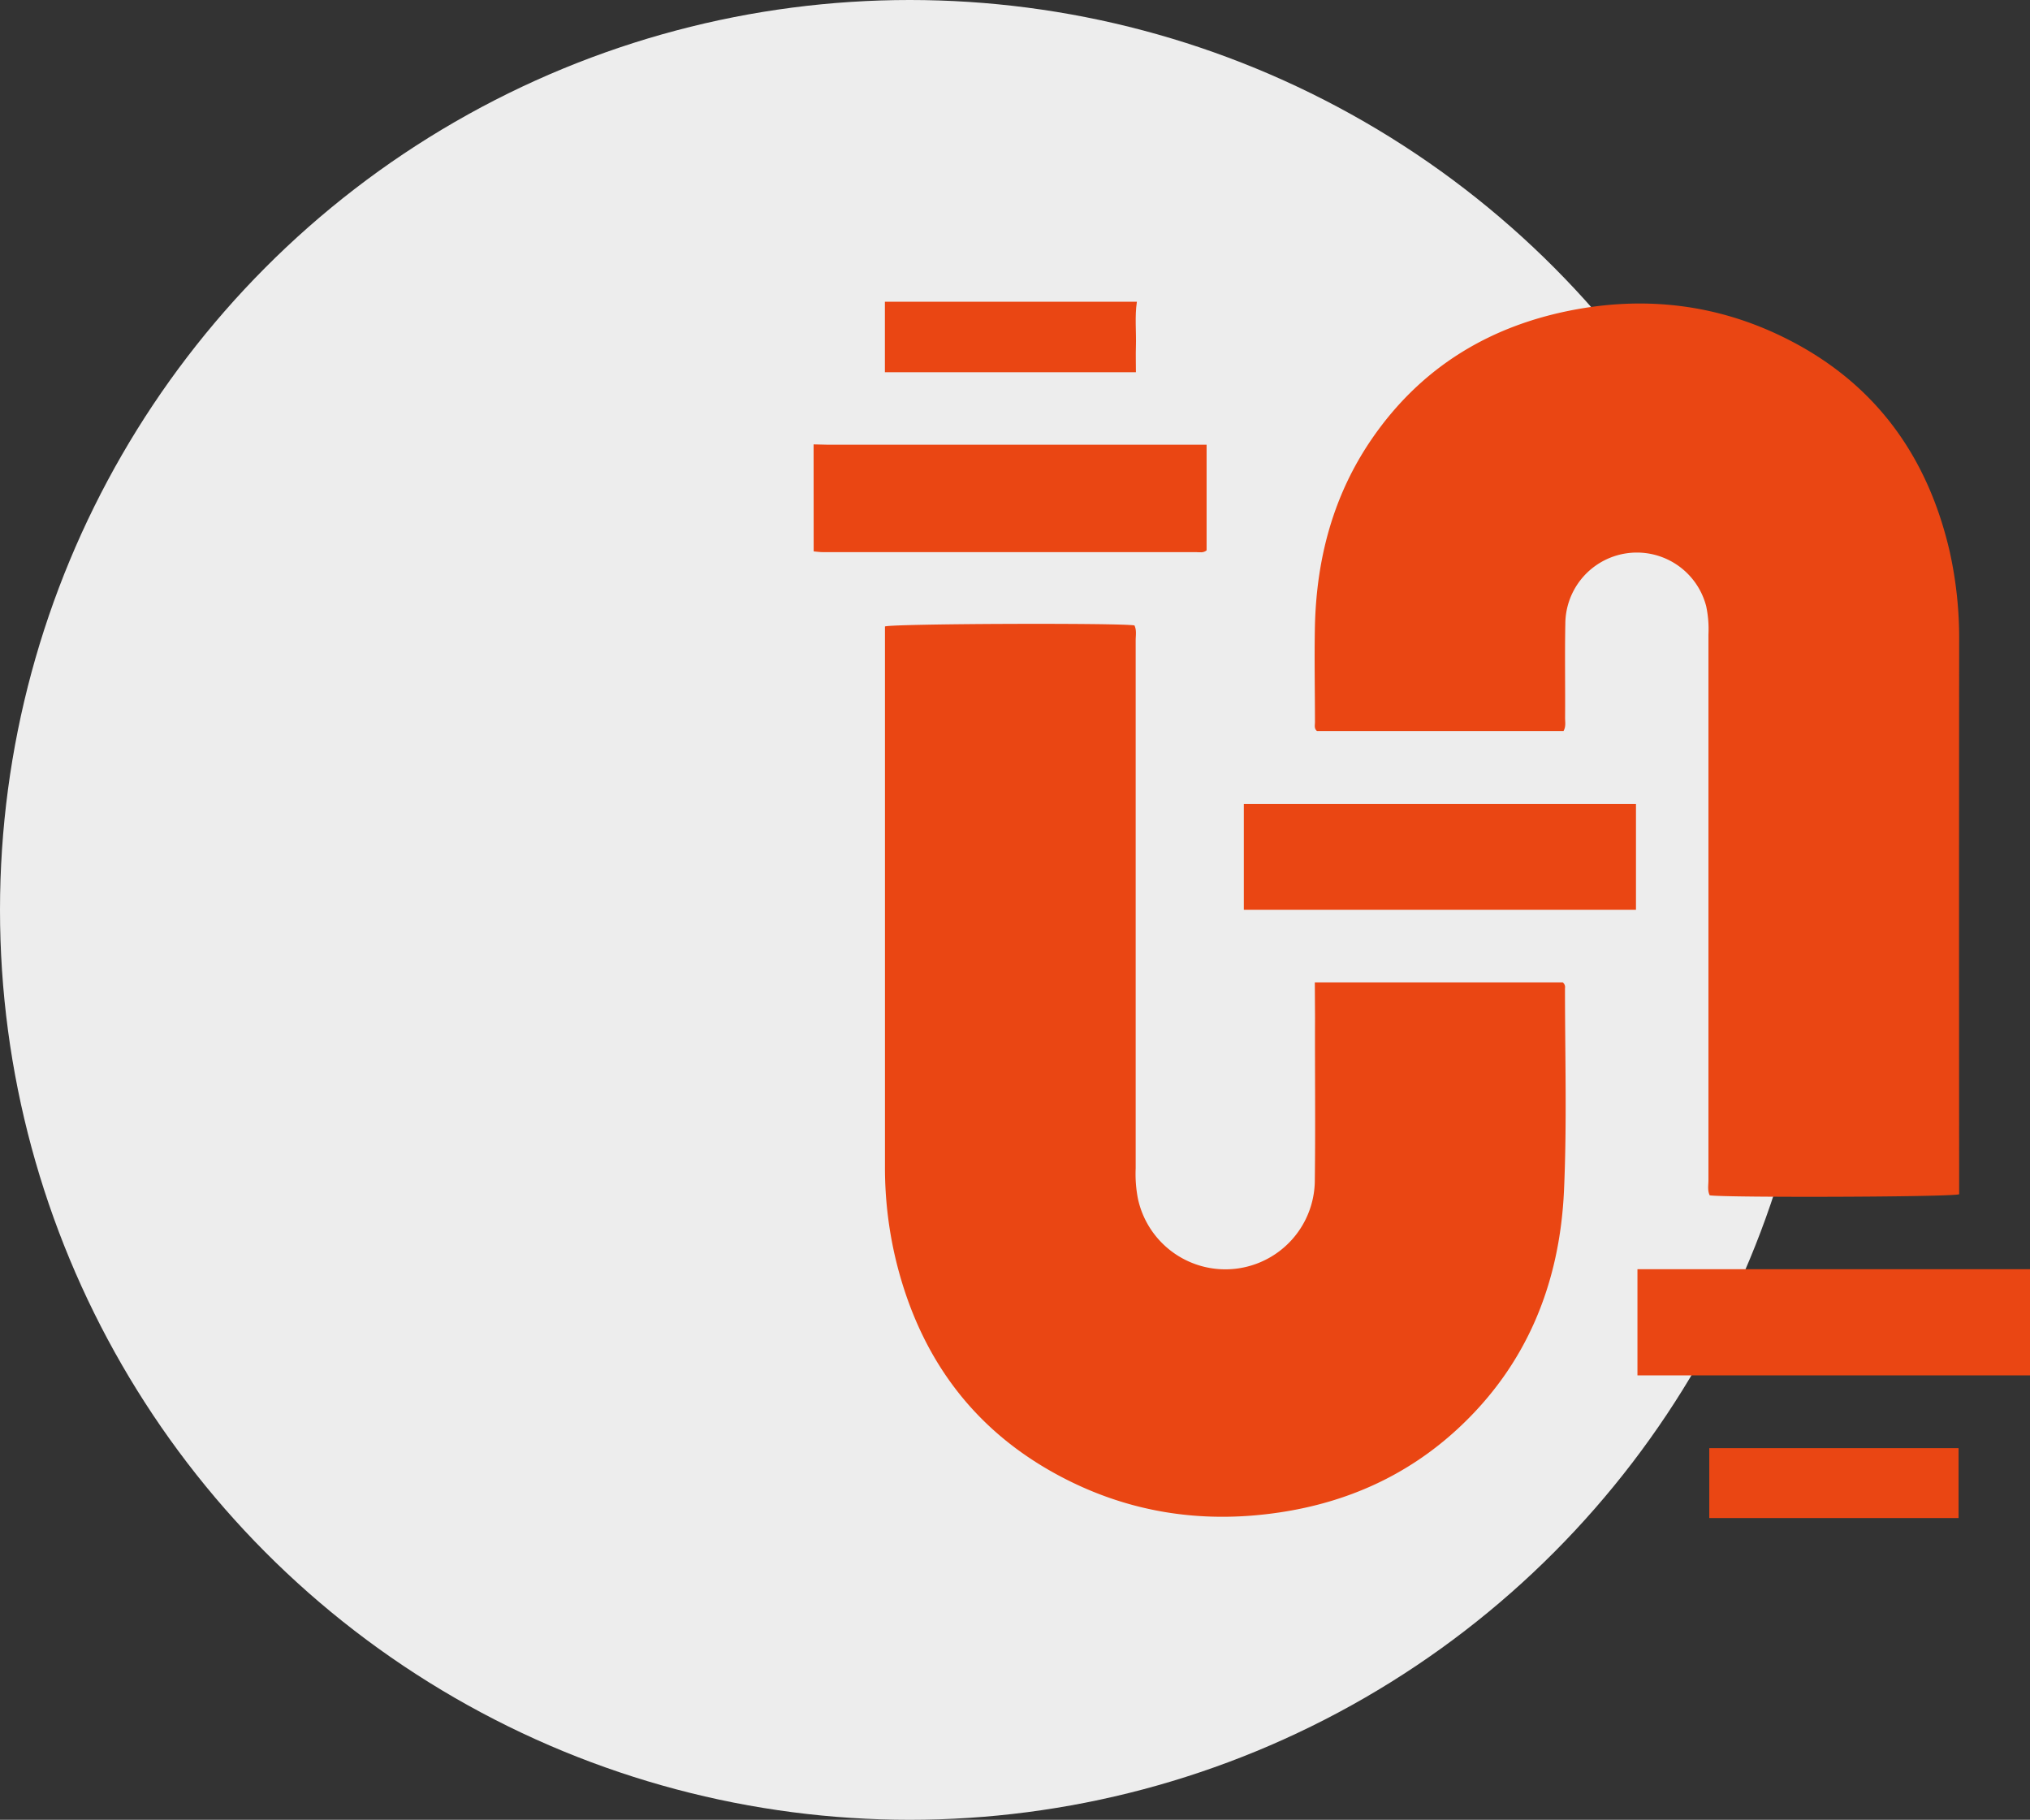
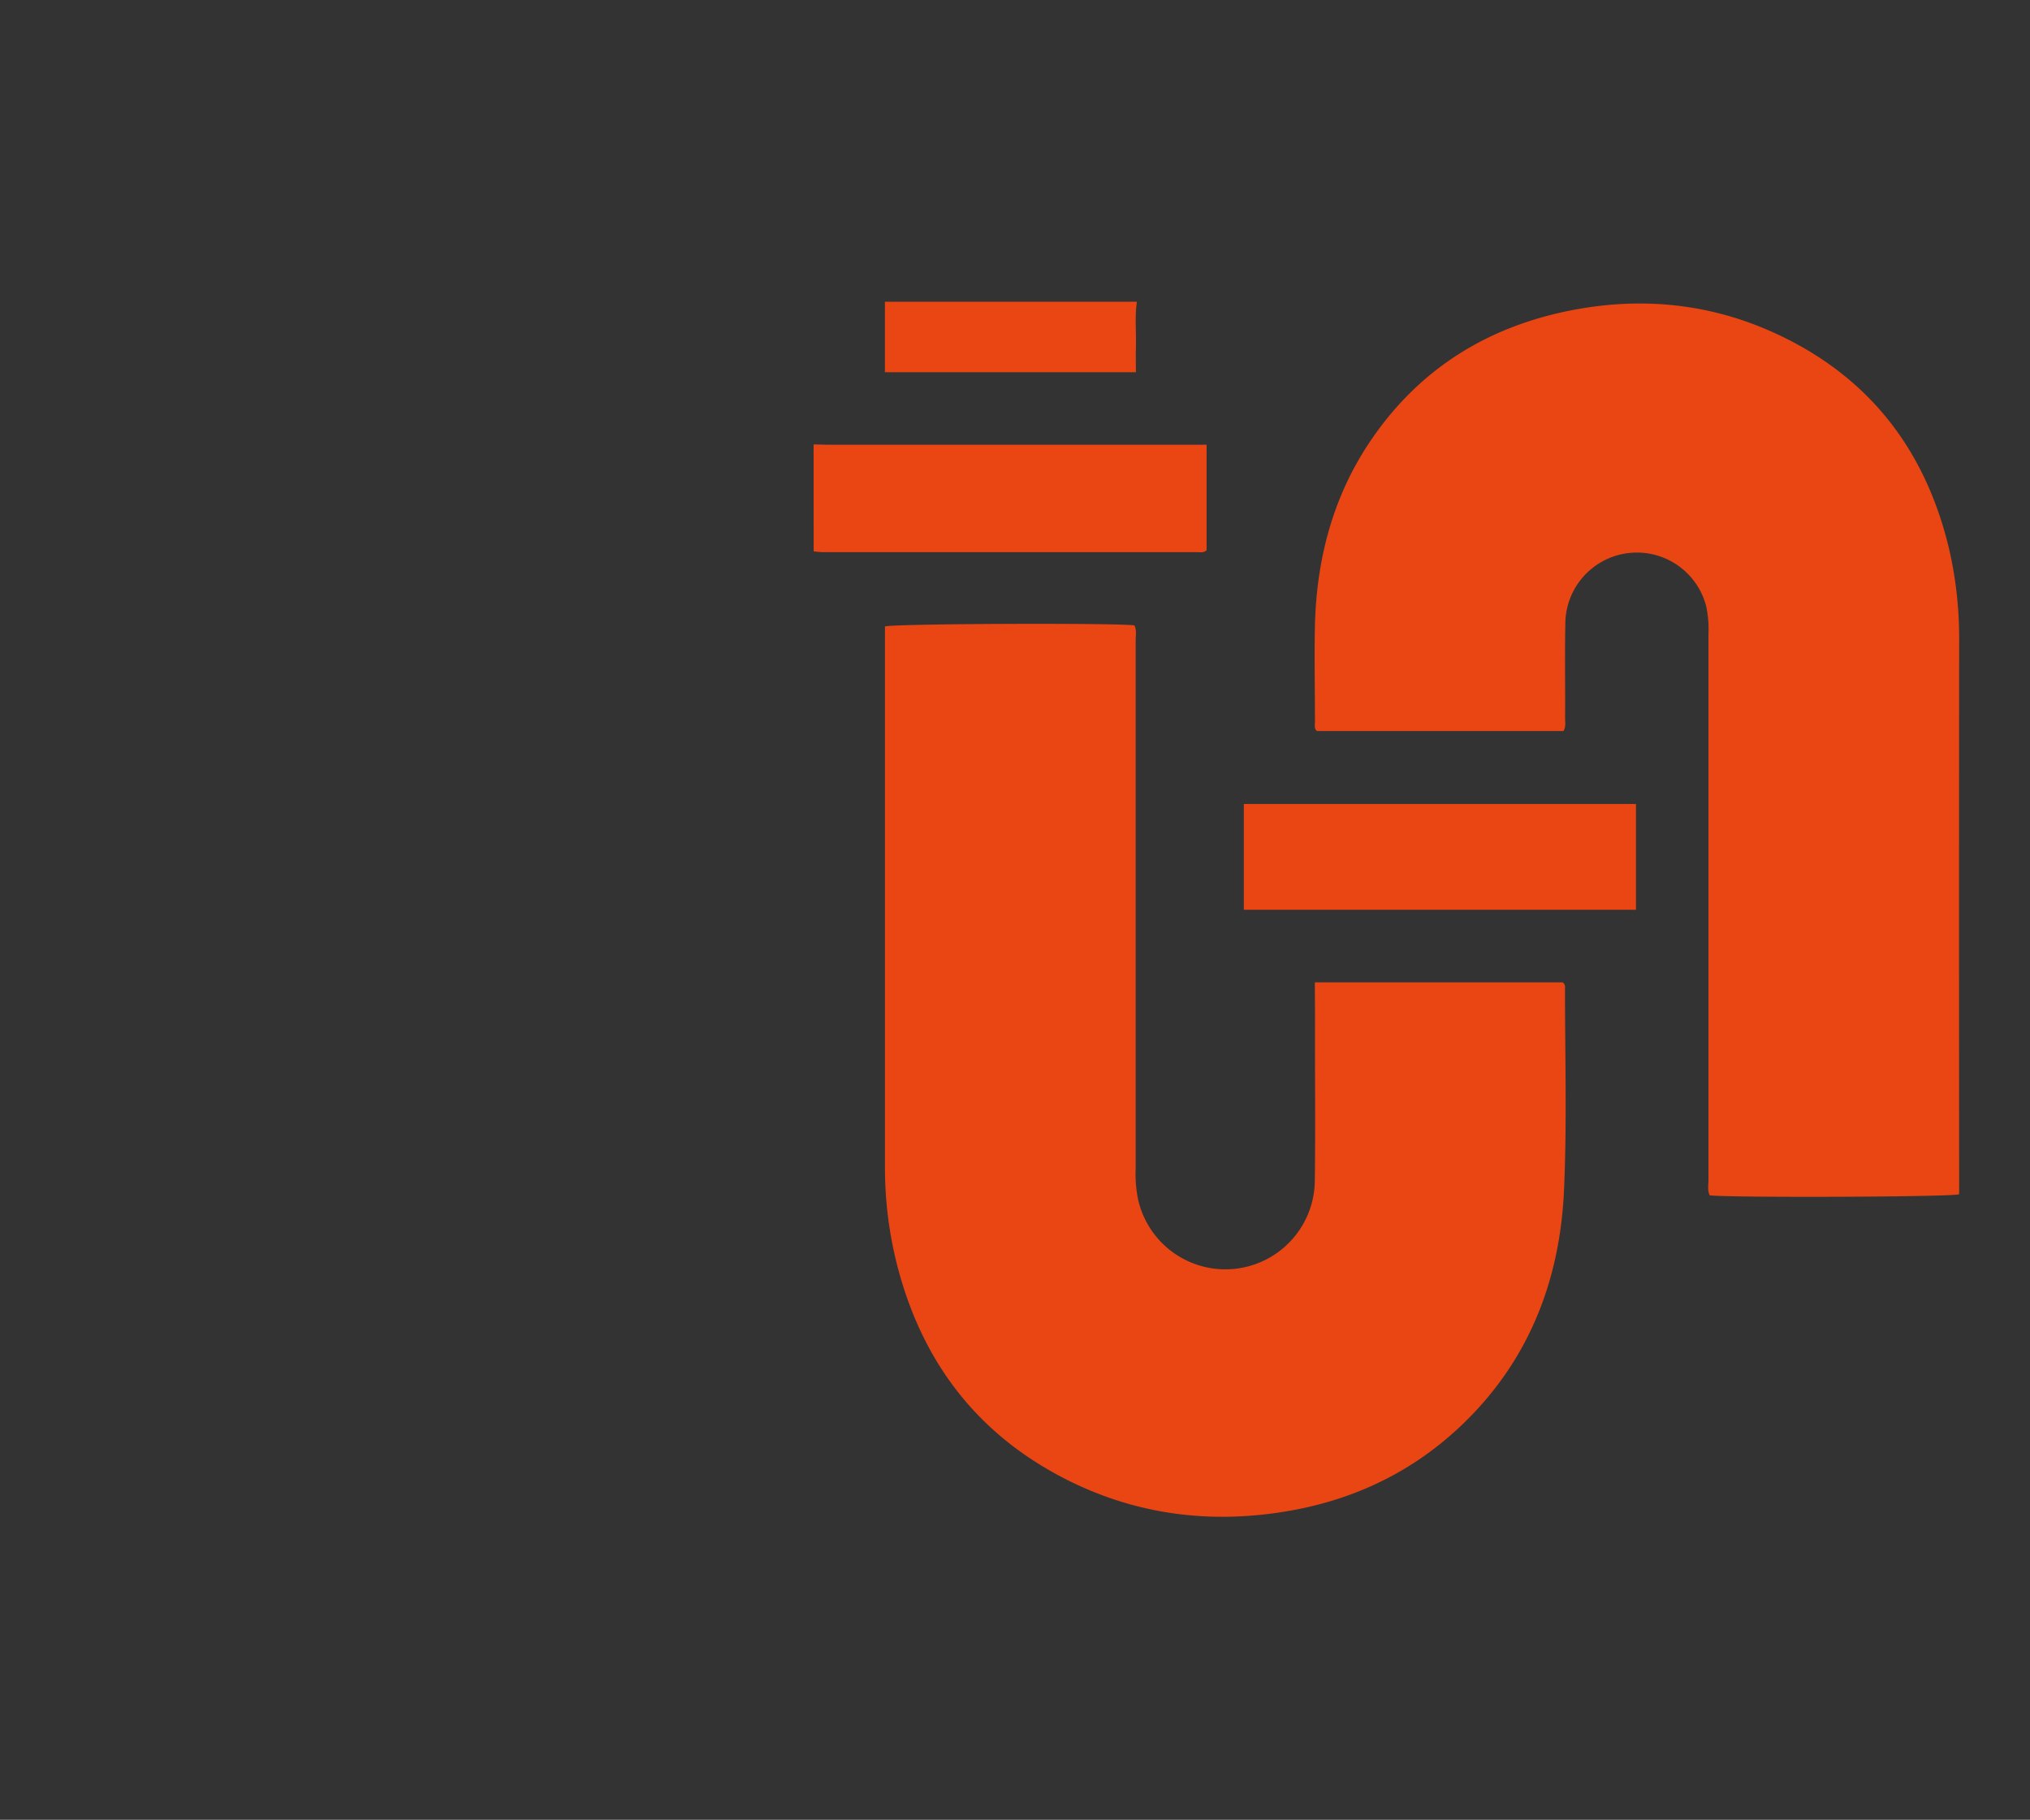
<svg xmlns="http://www.w3.org/2000/svg" id="Слой_1" data-name="Слой 1" viewBox="0 0 588.24 527.24">
  <rect x="0" y="0" width="588.24" height="527.24" fill="#333333" stroke="none" />
  <defs>
    <style>.cls-1{fill:#ededed;}.cls-2{fill:#ea4613;}</style>
  </defs>
  <title>Безымянный-8</title>
-   <circle class="cls-1" cx="263.62" cy="263.62" r="263.62" />
  <path class="cls-2" d="M235.76,128.75c1.37,0,2.75.1,4.13.1q52.68,0,105.37,0h4.38v30.6c-.95.8-2,.52-3,.52q-54.08,0-108.13,0c-.91,0-1.82-.14-2.73-.22Z" />
  <path class="cls-2" d="M329.44,87.42c-.65,4.33-.15,8.68-.28,13-.08,2.39,0,4.78,0,7.43H256.42V87.42Z" />
  <path class="cls-2" d="M381,284.61h71.84a1.75,1.75,0,0,1,.65,1.7c0,19.51.59,39.06-.28,58.53-1.21,26.89-10.7,50.57-30.85,69.17-14.59,13.46-31.95,21.24-51.53,24.17-22.74,3.41-44.38,0-64.61-11-24.48-13.31-39.46-34-46.3-60.83a114.14,114.14,0,0,1-3.48-28.28V181.5c2.63-.83,68.23-1.05,72.29-.3.68,1.4.36,2.92.36,4.38q0,76.46,0,152.9a37.44,37.44,0,0,0,.67,8.9A25.92,25.92,0,0,0,381,341.7c.2-15.61,0-31.22.06-46.83Z" />
  <path class="cls-2" d="M453.07,211.79H381.62c-.87-.7-.58-1.69-.58-2.56,0-9.41-.21-18.83,0-28.24.51-19.31,5.31-37.44,16.29-53.55,14.48-21.23,34.87-33.45,59.95-37.9,20.33-3.6,40.08-1.19,58.73,7.77,26.49,12.71,42.36,34,48.94,62.4a115.54,115.54,0,0,1,2.76,26.3q-.06,78,0,156v4c-2.64.83-68.3,1-72.29.3-.68-1.41-.36-2.92-.36-4.39q0-79,0-158.07a31.9,31.9,0,0,0-.65-8.21,20.74,20.74,0,0,0-40.82,5.08c-.18,9.06,0,18.13-.07,27.2C453.51,209.16,453.82,210.44,453.07,211.79Z" />
-   <path class="cls-2" d="M474.49,367.72H588.24v30.76H474.49Z" />
+   <path class="cls-2" d="M474.49,367.72v30.76H474.49Z" />
  <path class="cls-2" d="M360.43,263.58V232.93H474.06v30.65Z" />
-   <path class="cls-2" d="M495.3,419.56h72.24v20.26H495.3Z" />
</svg>